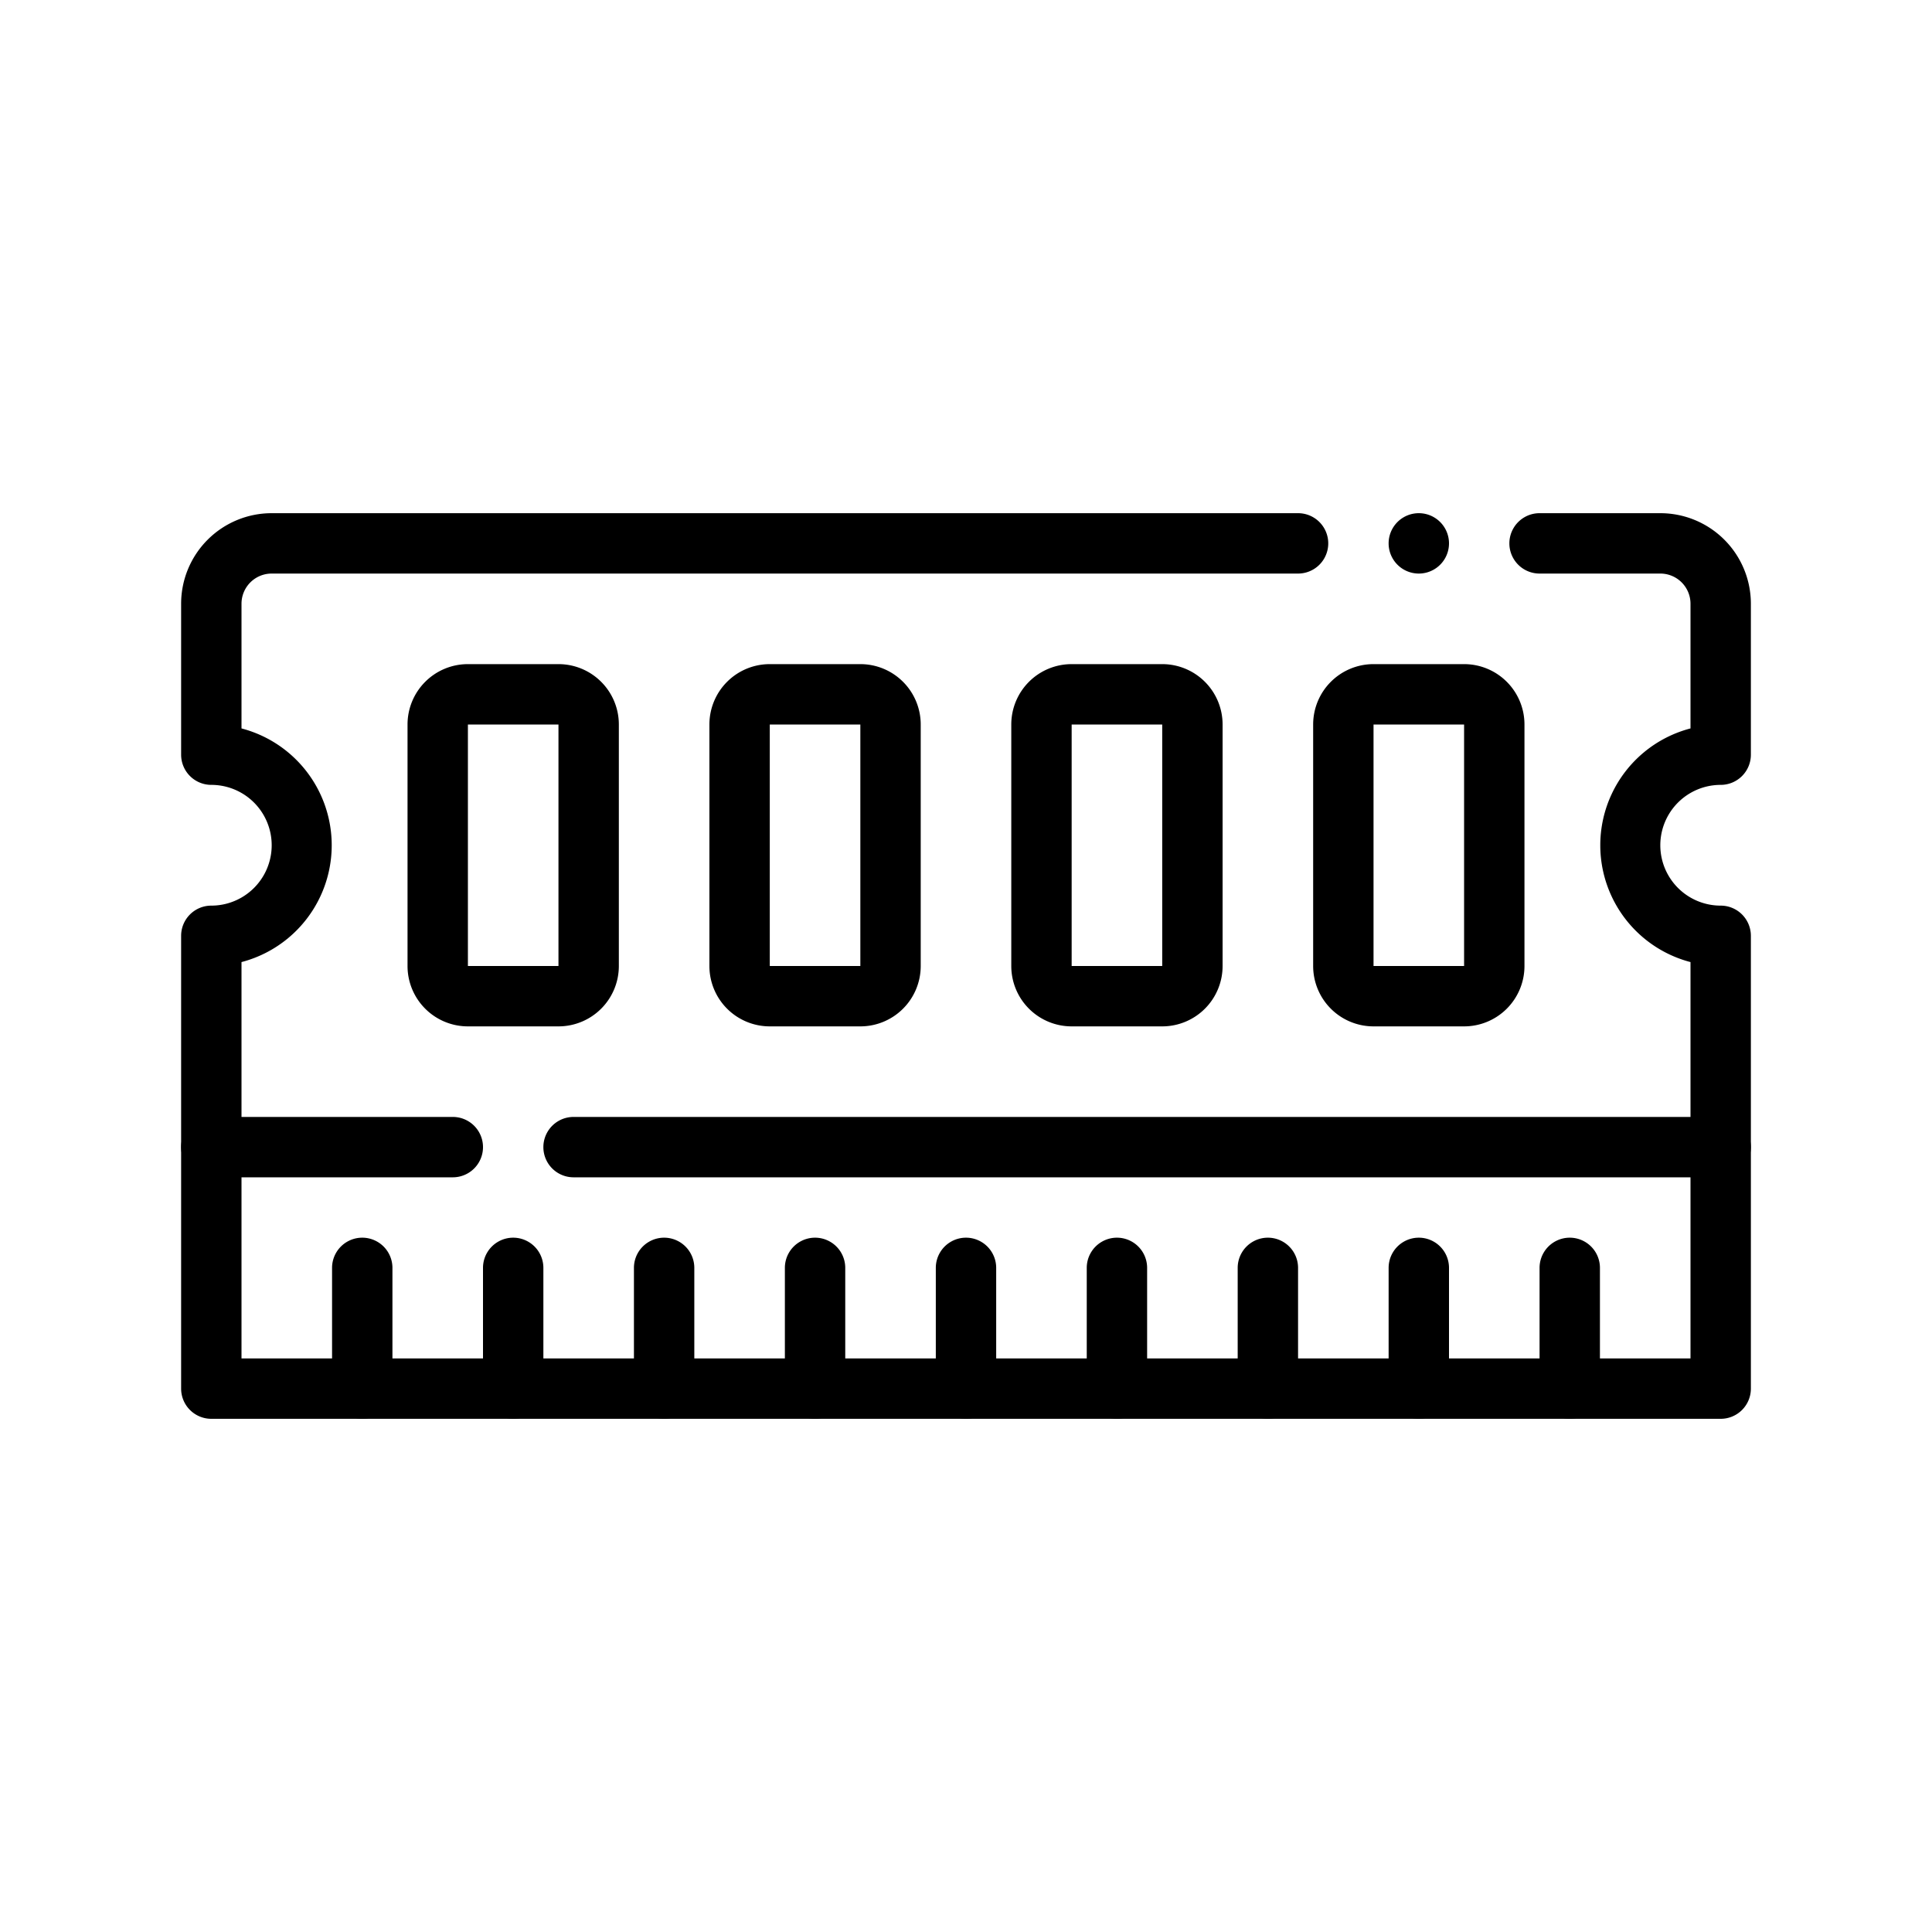
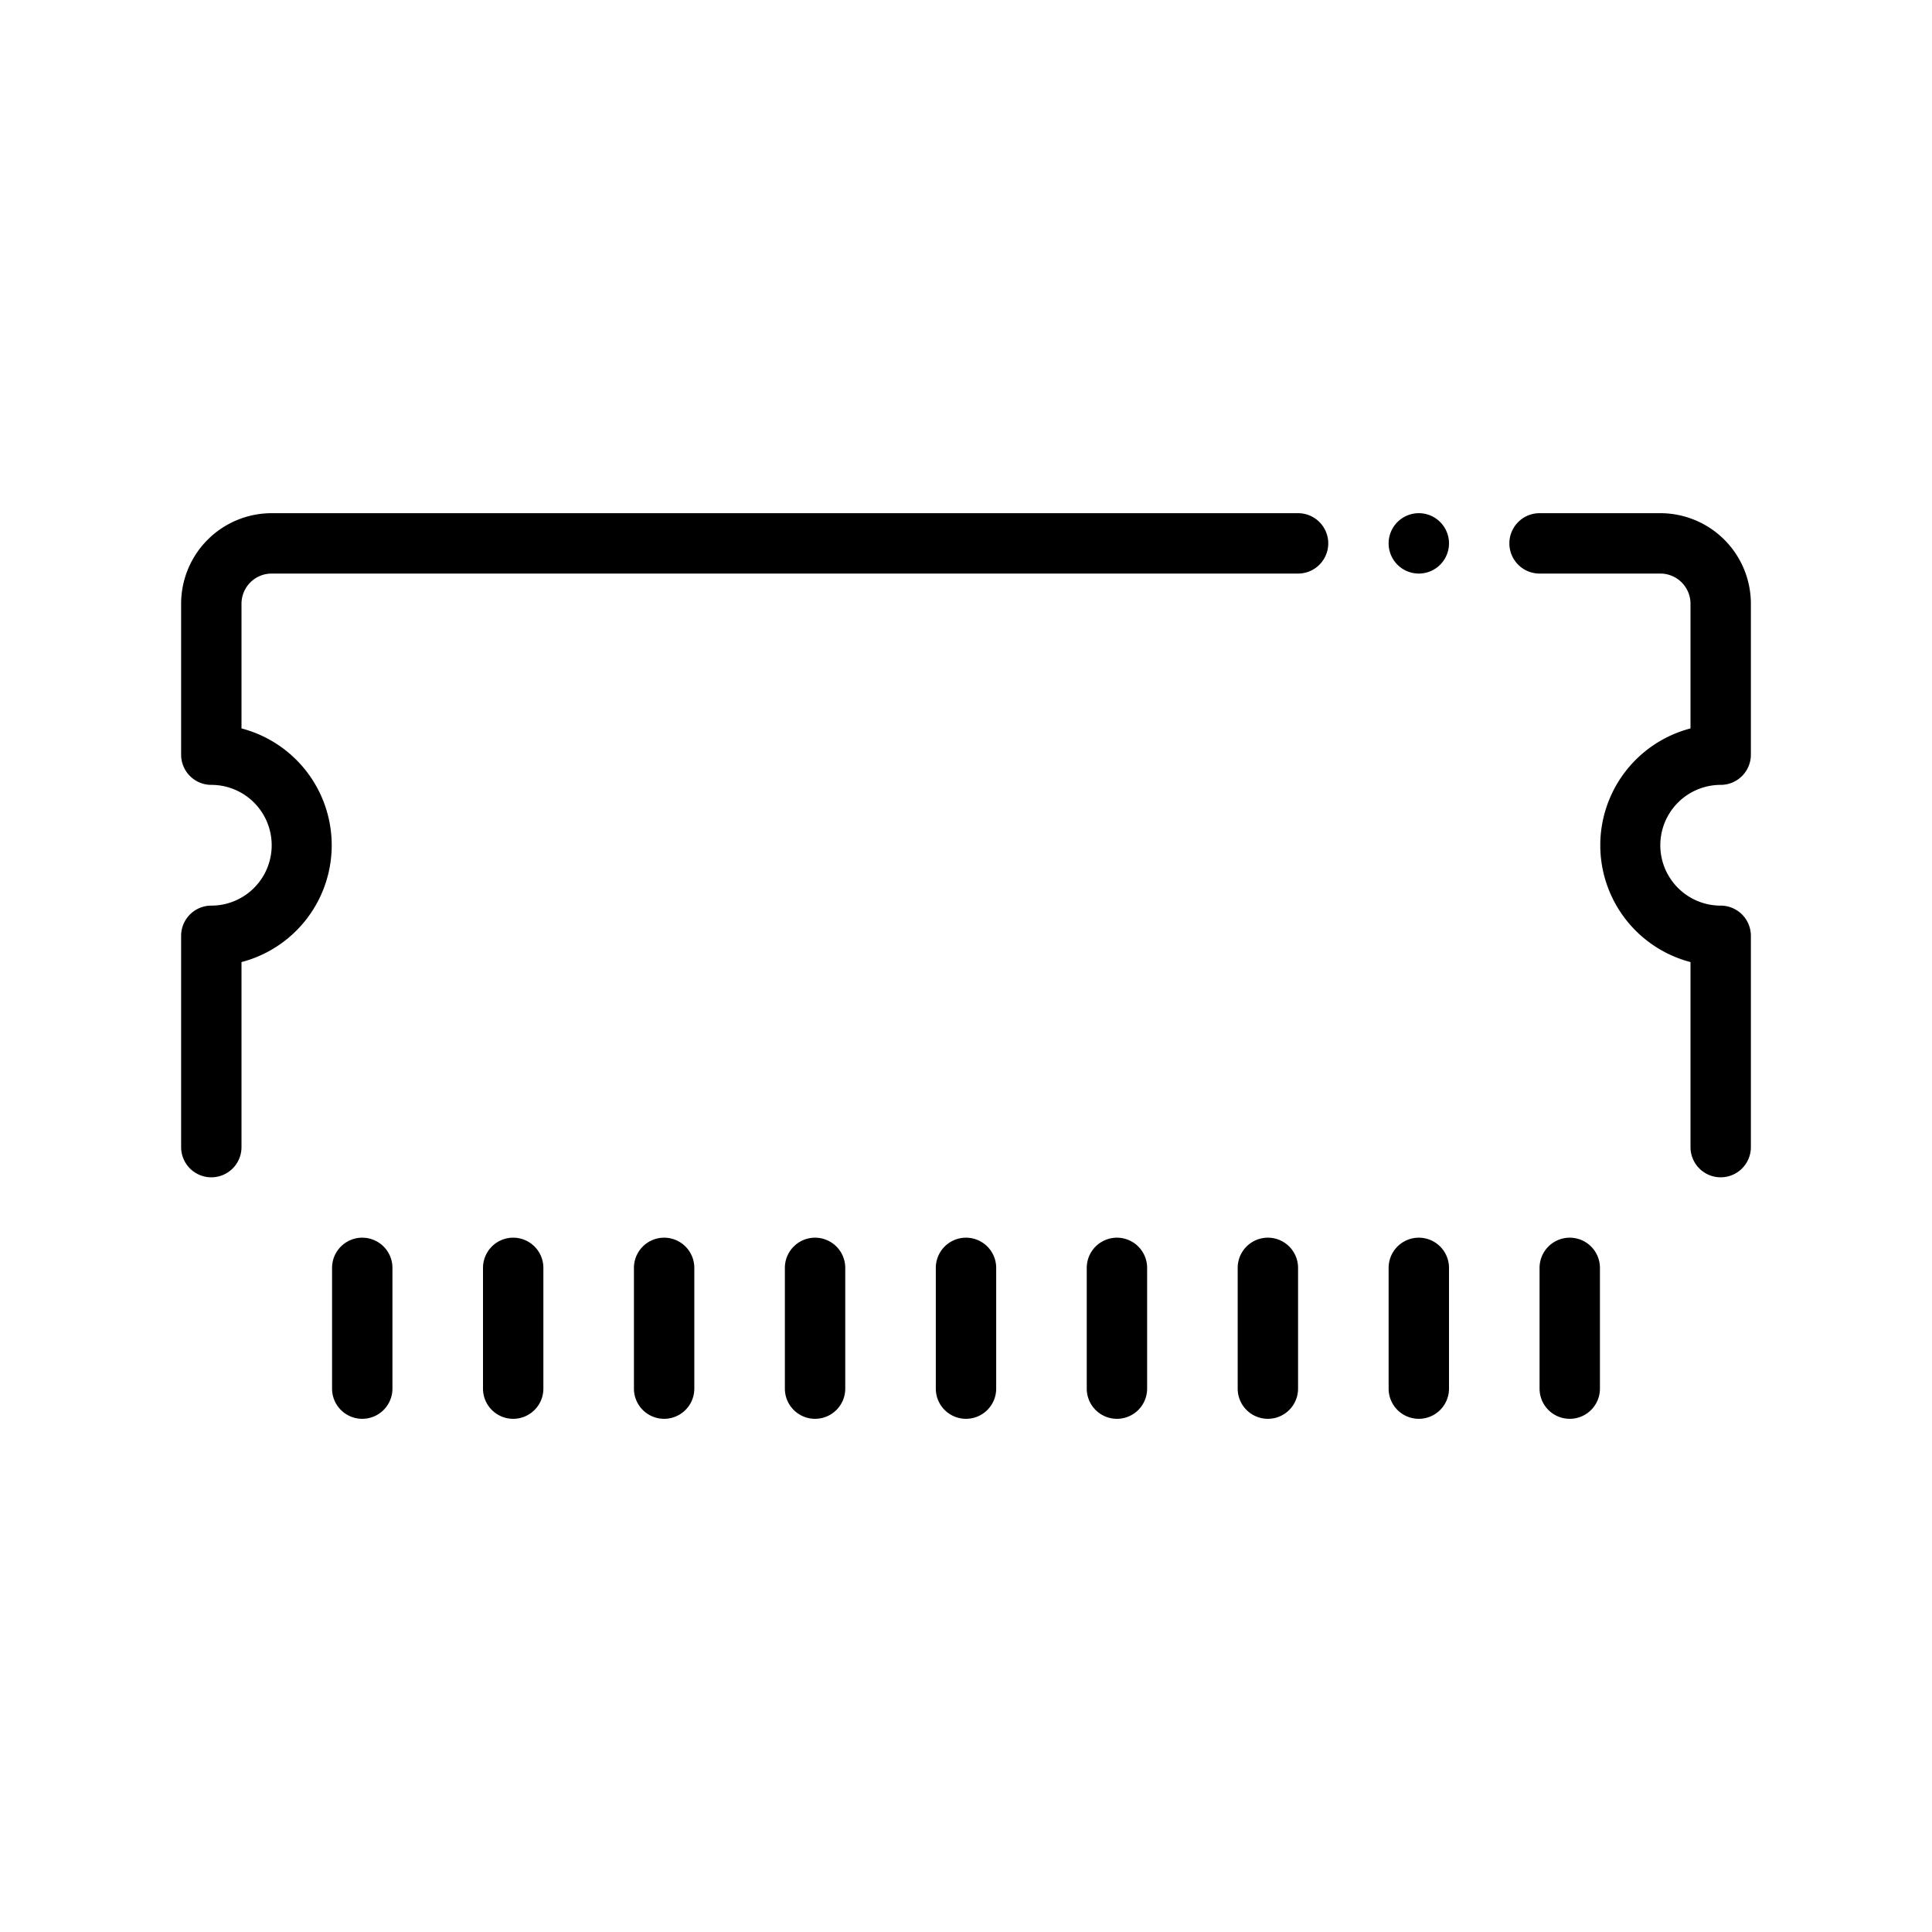
<svg xmlns="http://www.w3.org/2000/svg" width="32" height="32" fill="none" viewBox="0 0 32 32">
-   <path fill="currentColor" d="M28.5 23.5h-25A.5.5 0 0 1 3 23v-4a.5.5 0 0 1 .5-.5h4a.5.5 0 0 1 0 1H4v3h24v-3H9.5a.5.5 0 0 1 0-1h19a.5.5 0 0 1 .5.5v4a.5.5 0 0 1-.5.5ZM9.25 17h-1.5a1 1 0 0 1-1-1v-4a1 1 0 0 1 1-1h1.5a1 1 0 0 1 1 1v4a1 1 0 0 1-1 1Zm-1.5-5v4h1.5v-4h-1.5Zm6.5 5h-1.5a1 1 0 0 1-1-1v-4a1 1 0 0 1 1-1h1.5a1 1 0 0 1 1 1v4a1 1 0 0 1-1 1Zm-1.5-5v4h1.5v-4h-1.5Zm6.5 5h-1.5a1 1 0 0 1-1-1v-4a1 1 0 0 1 1-1h1.5a1 1 0 0 1 1 1v4a1 1 0 0 1-1 1Zm-1.5-5v4h1.5v-4h-1.5Zm6.5 5h-1.5a1 1 0 0 1-1-1v-4a1 1 0 0 1 1-1h1.5a1 1 0 0 1 1 1v4a1 1 0 0 1-1 1Zm-1.5-5v4h1.5v-4h-1.5Z" />
  <path fill="currentColor" d="M6 23.5a.5.5 0 0 1-.5-.5v-2a.5.5 0 0 1 1 0v2a.5.5 0 0 1-.5.5Zm2.5 0A.5.5 0 0 1 8 23v-2a.5.5 0 0 1 1 0v2a.5.5 0 0 1-.5.5Zm2.5 0a.5.5 0 0 1-.5-.5v-2a.5.5 0 0 1 1 0v2a.5.5 0 0 1-.5.5Zm2.5 0a.5.5 0 0 1-.5-.5v-2a.5.5 0 0 1 1 0v2a.5.5 0 0 1-.5.5Zm2.5 0a.5.5 0 0 1-.5-.5v-2a.5.5 0 0 1 1 0v2a.5.5 0 0 1-.5.5Zm2.5 0a.5.5 0 0 1-.5-.5v-2a.5.5 0 0 1 1 0v2a.5.5 0 0 1-.5.5Zm2.5 0a.5.5 0 0 1-.5-.5v-2a.5.5 0 0 1 1 0v2a.5.5 0 0 1-.5.5Zm2.5 0a.5.5 0 0 1-.5-.5v-2a.5.5 0 0 1 1 0v2a.5.5 0 0 1-.5.5Zm2.5 0a.5.5 0 0 1-.5-.5v-2a.5.5 0 0 1 1 0v2a.5.5 0 0 1-.5.5Zm2.5-4a.5.5 0 0 1-.5-.5v-3.065a2 2 0 0 1 0-3.87V10a.5.5 0 0 0-.5-.5h-2a.5.5 0 0 1 0-1h2A1.5 1.5 0 0 1 29 10v2.5a.5.5 0 0 1-.5.5 1 1 0 0 0 0 2 .5.5 0 0 1 .5.5V19a.5.5 0 0 1-.5.5Zm-25 0A.5.5 0 0 1 3 19v-3.5a.5.5 0 0 1 .5-.5 1 1 0 0 0 0-2 .5.5 0 0 1-.5-.5V10a1.5 1.5 0 0 1 1.5-1.5h17a.5.5 0 0 1 0 1h-17a.5.5 0 0 0-.5.5v2.065a2 2 0 0 1 0 3.87V19a.5.5 0 0 1-.5.5Zm20-10a.5.5 0 1 0 0-1 .5.5 0 0 0 0 1Z" />
</svg>